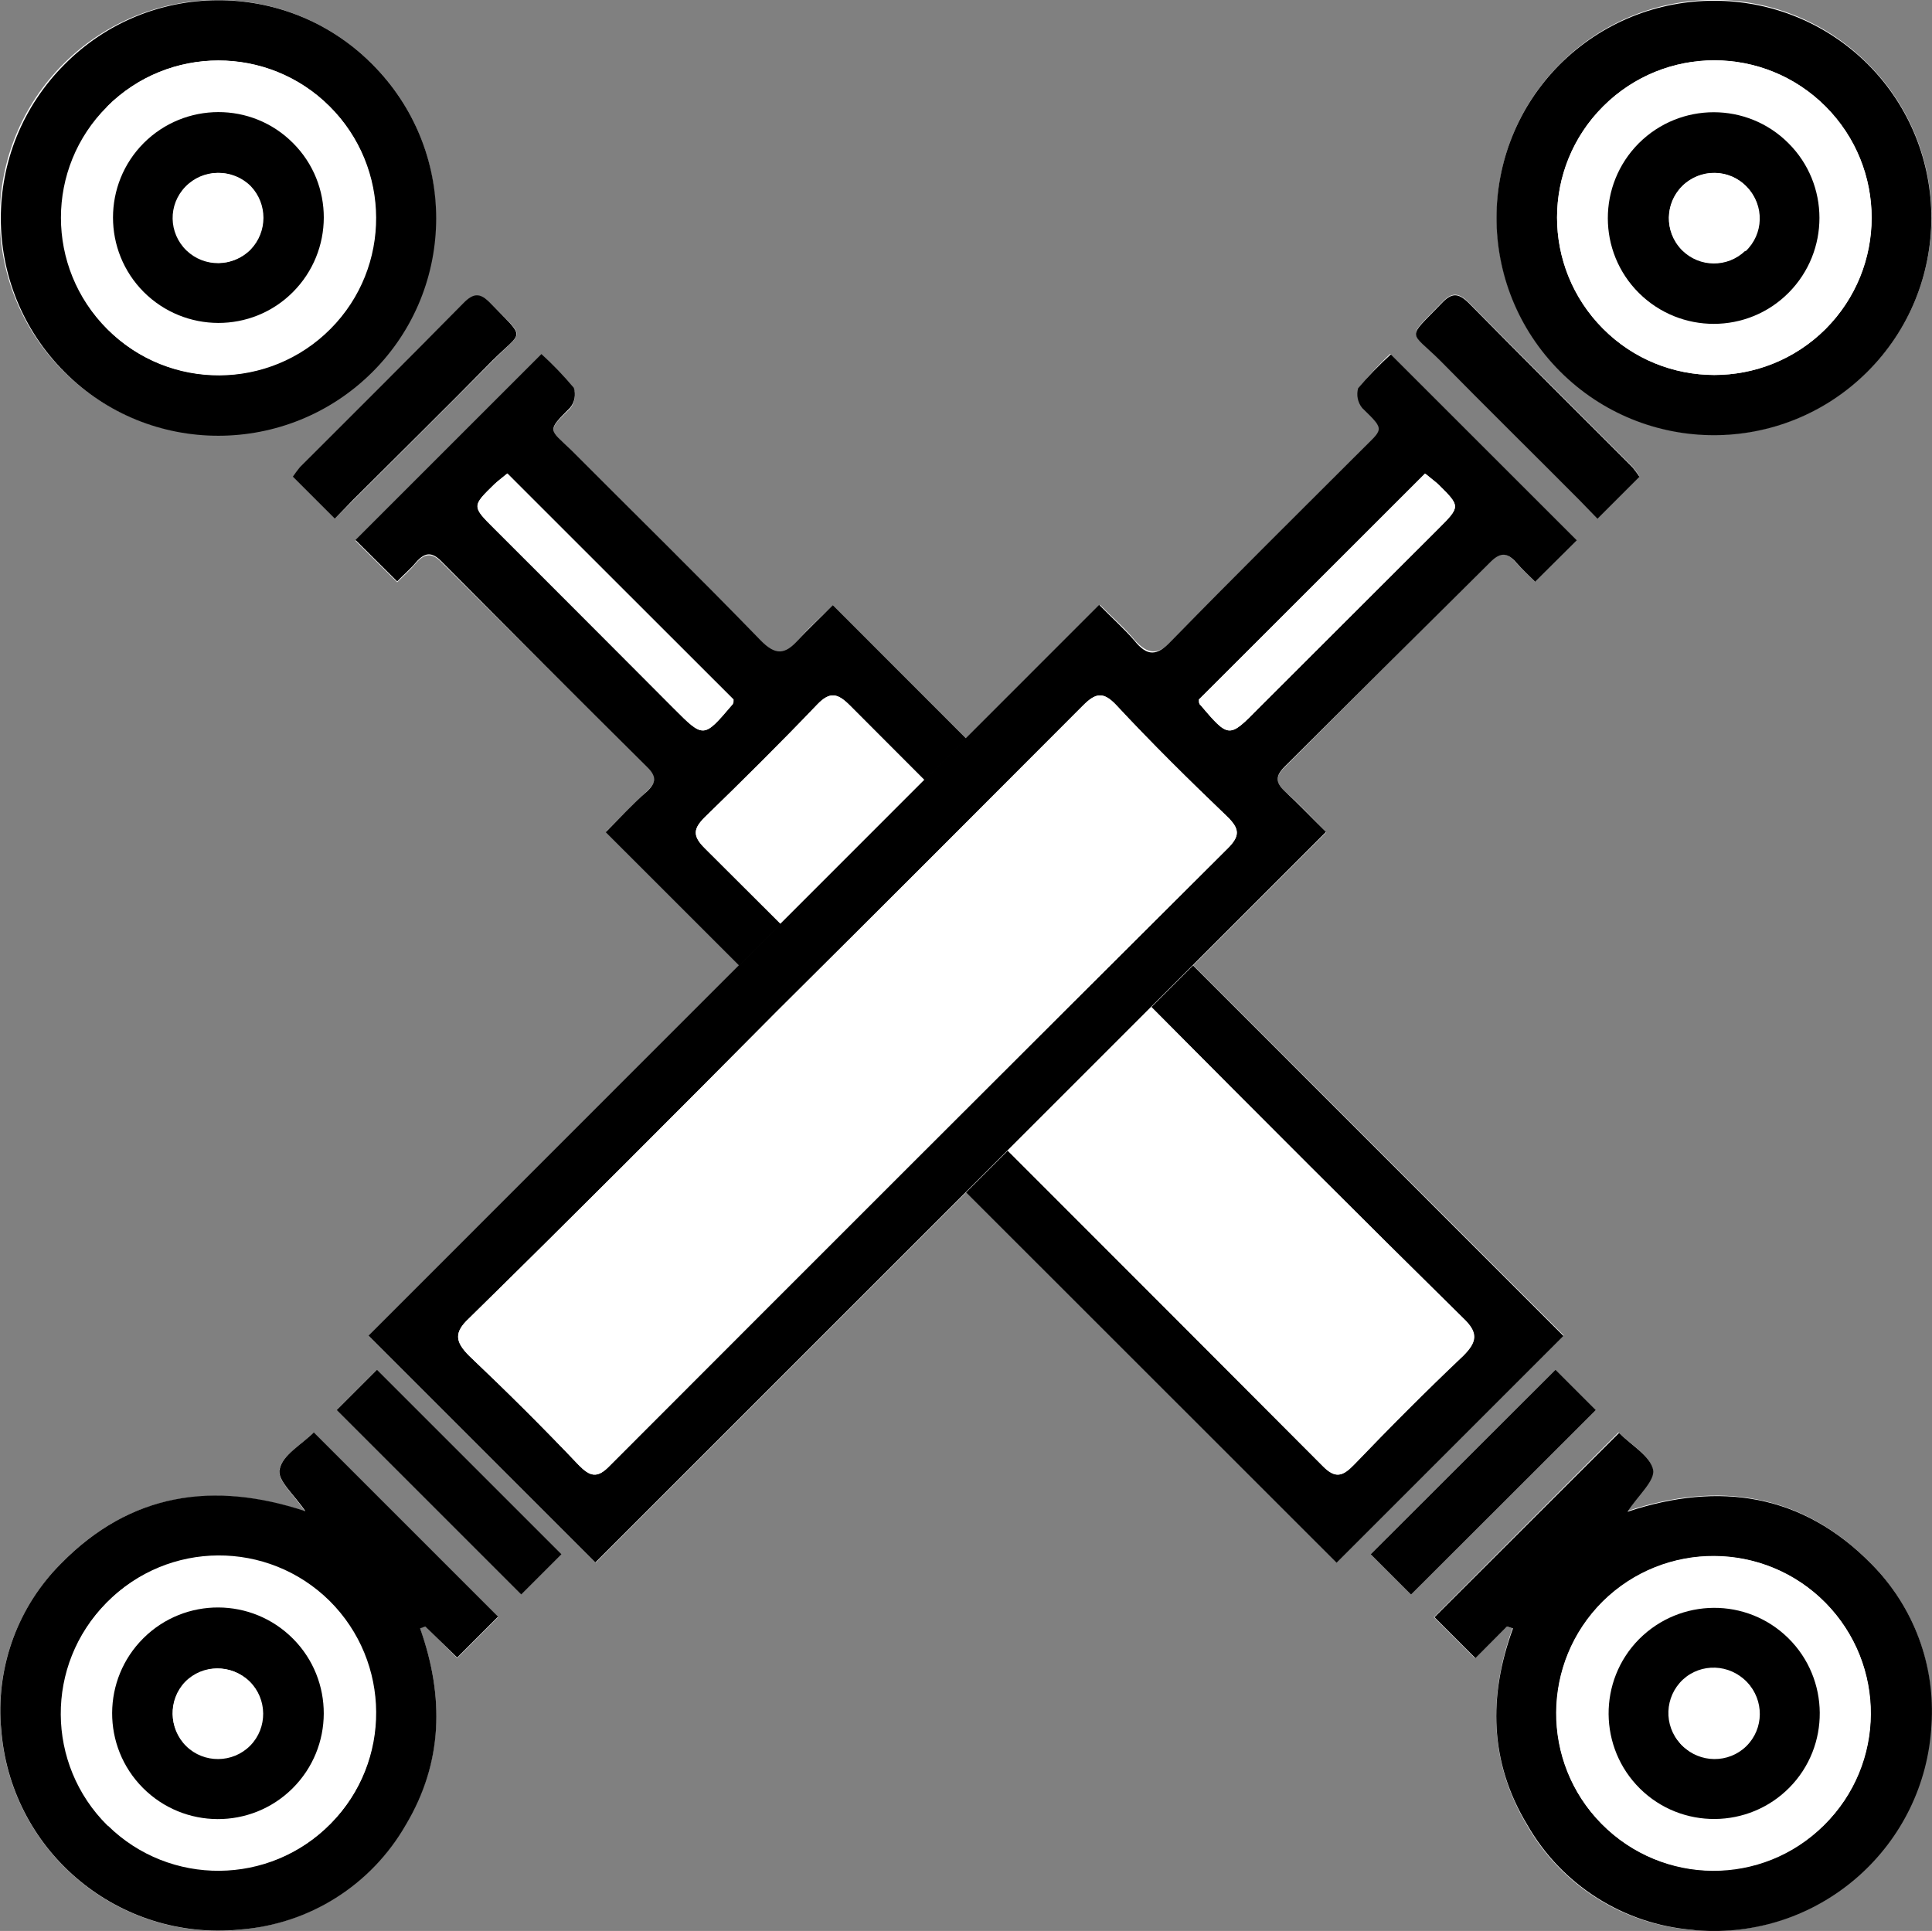
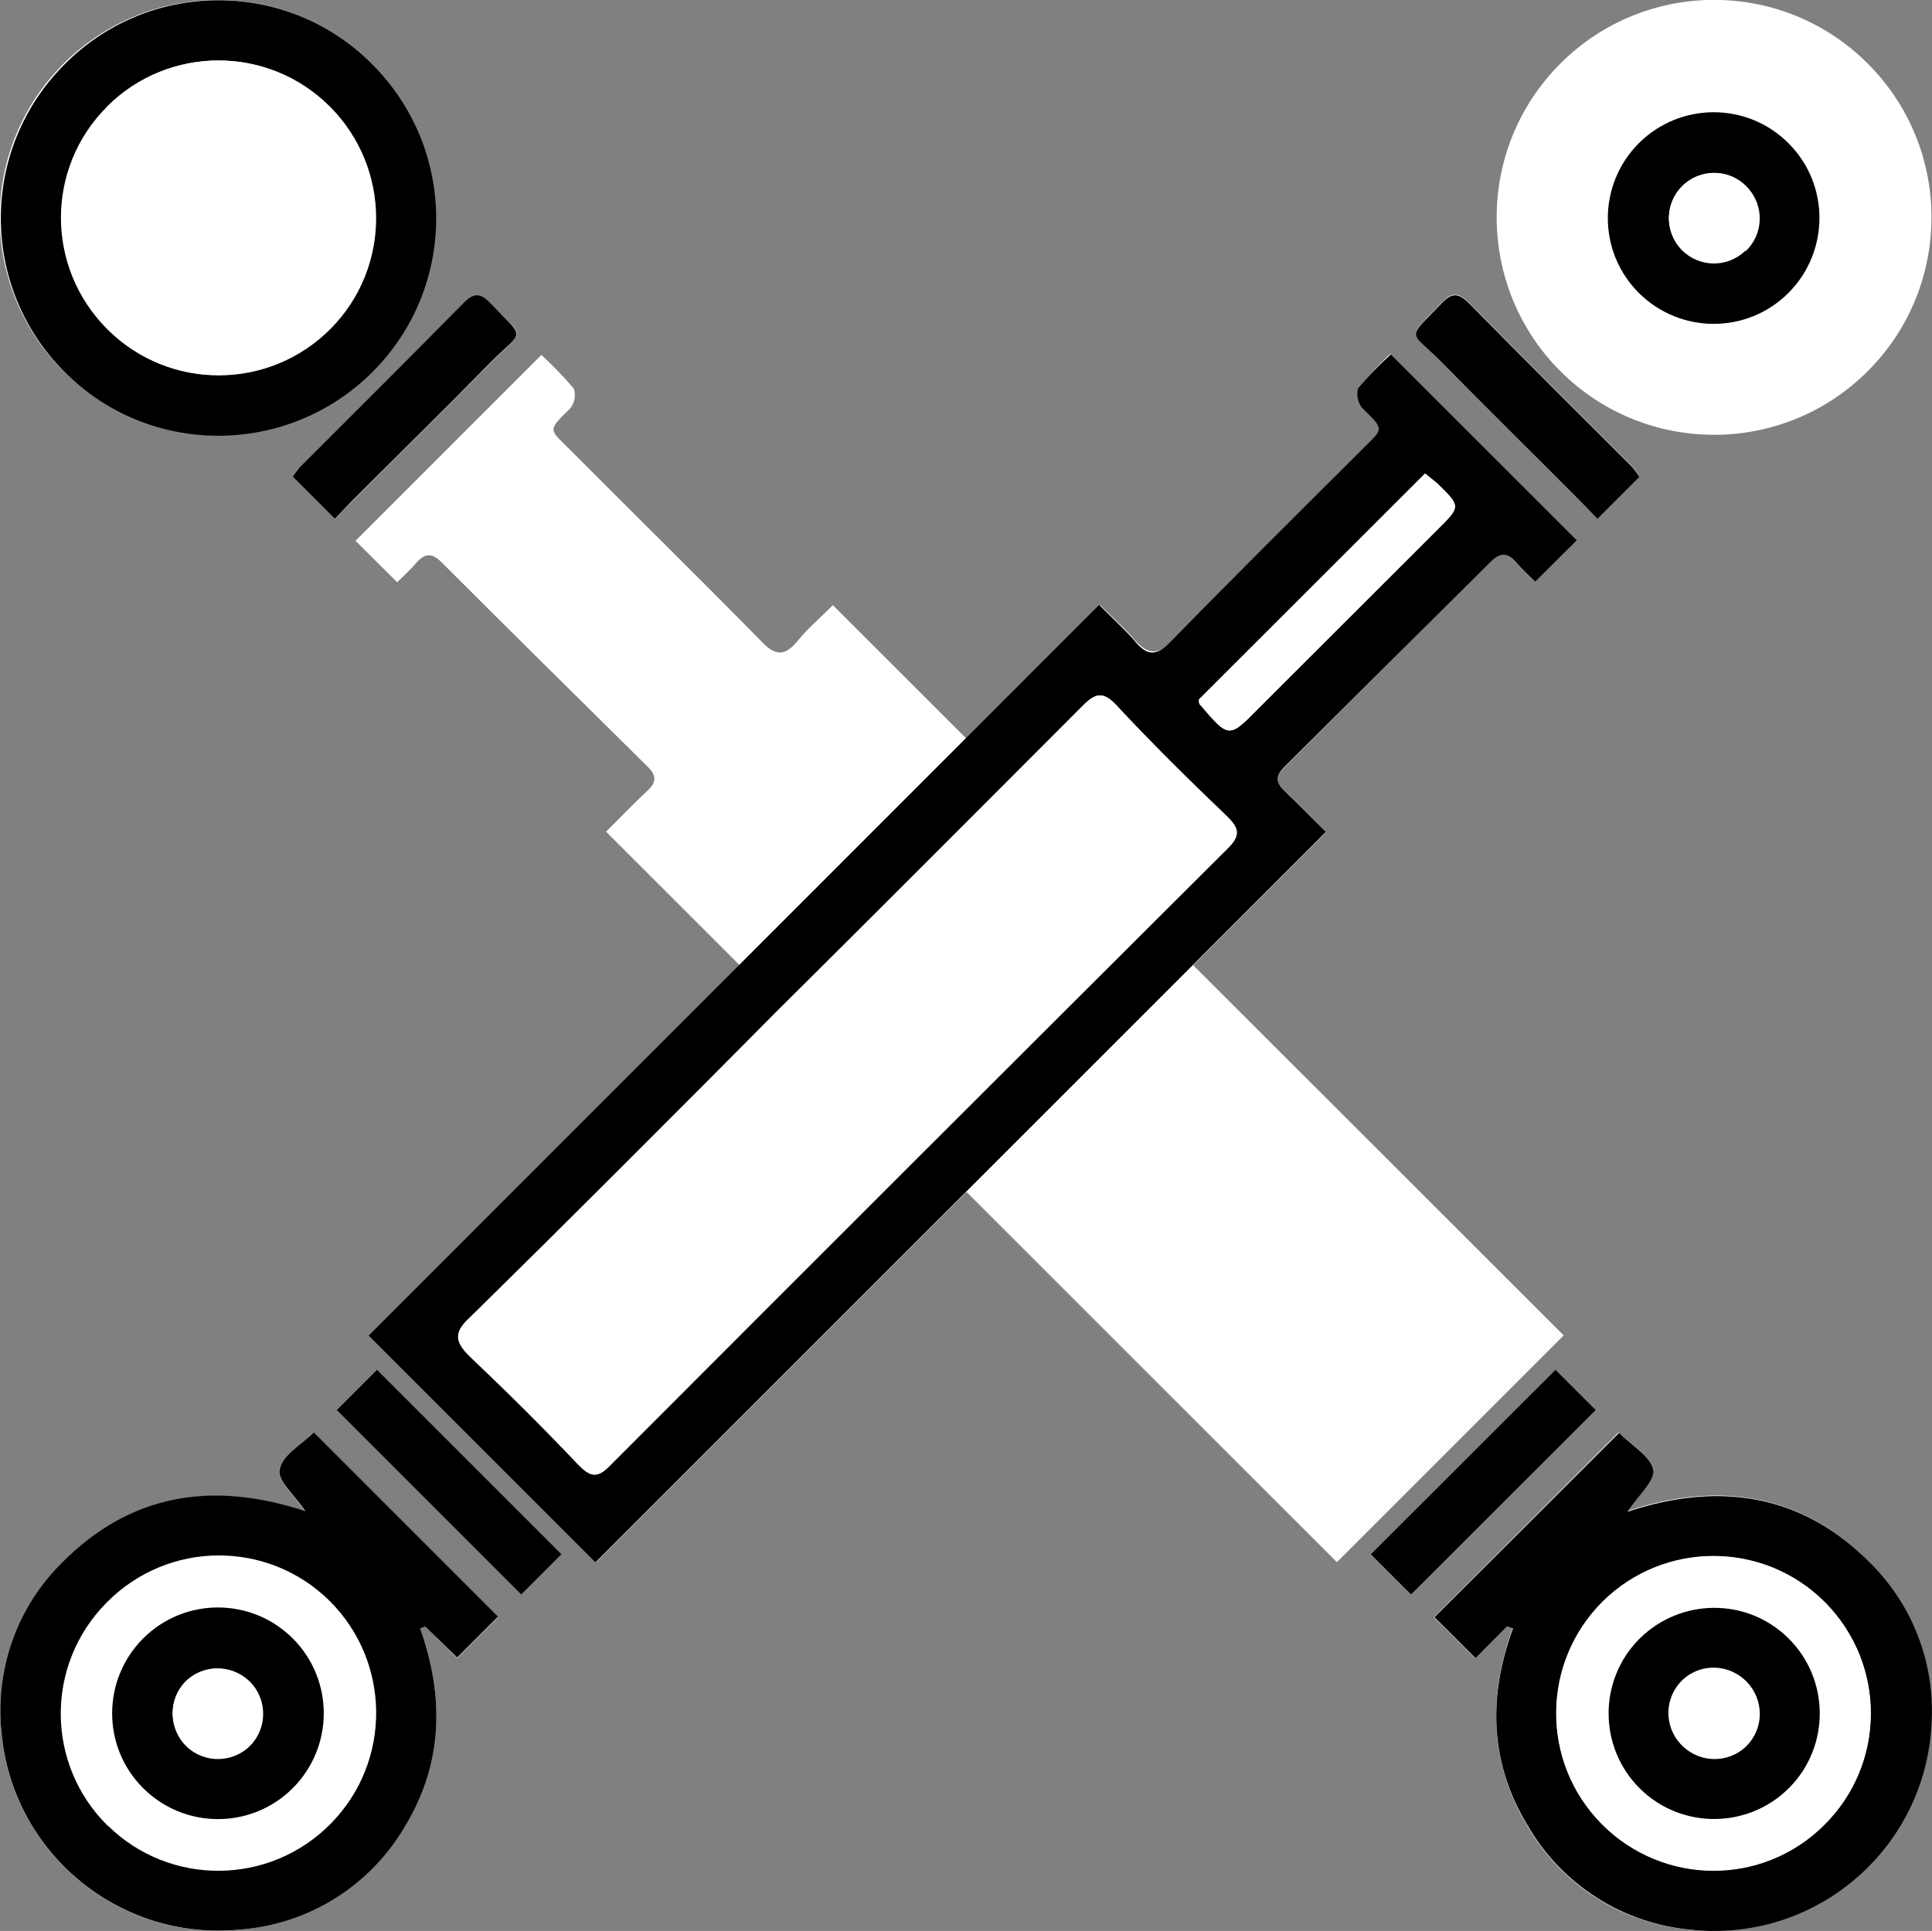
<svg xmlns="http://www.w3.org/2000/svg" version="1.1" id="Layer_1" x="0px" y="0px" viewBox="0 0 708.7 708.4" style="enable-background:new 0 0 708.7 708.4;" xml:space="preserve">
  <rect x="0" y="0" width="708.7" height="708.4" fill="#808080" stroke="none" />
  <style type="text/css">
	.st0{fill:#FFFFFF;}
</style>
  <g id="Layer_2_1_">
    <g id="Layer_1-2">
      <path class="st0" d="M305.5,222c-4.7,4.8-9.2,8.5-12.8,13c-4.8,5.8-8.2,5.9-13.7,0c-22.8-23.2-46.2-46.2-69.3-69.4    c-8.3-8.3-9.2-7.3-0.6-15.7c1.7-2.1,2.2-4.8,1.4-7.3c-3.7-4.4-7.7-8.5-11.9-12.4l-68.2,68.2l15.3,15.2c2.6-2.6,4.9-4.6,6.8-6.9    c3.1-3.6,5.8-4.2,9.5-0.4c25,25,50.2,49.9,75.5,74.9c3.4,3.3,3.4,5.7,0,8.9c-5.2,4.8-10.1,10-15.2,15l268.1,268l83.2-83.2    L305.5,222z M552.8,596.7l2,0.7c-8.9,25-8.4,49.2,5.2,72c12.6,22.2,35.4,36.7,60.8,38.6c43.9,4.3,82.9-27.9,87.2-71.8    c0.1-1.2,0.2-2.3,0.3-3.5c1.6-22-6.4-43.5-22-59.1c-25.3-25.8-55.7-30.4-89.5-19.2c3.8-5.9,10.5-11.4,9.4-15.4    c-1.1-5.2-8-9-12.5-13.5L526,593.3l15,15L552.8,596.7z M136.6,23.6C105.5-7.7,55-7.9,23.6,23.1s-31.6,81.6-0.5,112.9    s81.6,31.6,112.9,0.5c0.1-0.1,0.1-0.1,0.2-0.2c31.2-30.8,31.6-81.1,0.8-112.3C136.9,24,136.7,23.8,136.6,23.6z M122.8,190.3    l6.7-6.7c17.1-17.1,34.2-34,51.2-51.2c11.3-11.5,12.4-7.7-0.6-21c-3.8-4-6.3-3.7-10.1,0c-19.9,20.2-40,40.1-59.9,60.1    c-1,1.1-1.8,2.2-2.6,3.5L122.8,190.3z M570.6,502.5l-67.8,67.7l14.8,14.8l67.8-67.7L570.6,502.5z" />
-       <path d="M305.5,222l268,268.1l-83.2,83.2l-268.1-268c5.2-5.2,10-10.5,15.2-15c3.4-3.2,3.4-5.6,0-8.9c-25.2-25-50.3-50.1-75.4-75.4    c-3.7-3.8-6.3-3.3-9.5,0.4c-1.9,2.3-4.2,4.2-6.8,6.9l-15.3-15.2l68.2-68.2c4.2,3.8,8.2,8,11.9,12.4c0.8,2.5,0.3,5.3-1.4,7.3    c-8.7,8.7-7.7,7.7,0.6,15.7c23.1,23.2,46.5,46.1,69.3,69.6c5.5,5.7,9,5.2,13.7,0C296.4,230.8,300.8,226.8,305.5,222z M424.2,371.3    c-37.5-37.5-74.9-75-112.4-112.5c-4.5-4.5-7.3-5.2-12-0.3c-13.4,14.1-27.2,27.7-41.2,41.3c-4.4,4.2-4.6,6.9,0,11.4    c75.6,75.4,151.1,150.9,226.5,226.6c4.6,4.7,7.3,3.9,11.4-0.4c13.2-13.5,26.2-27,40.1-40c5.2-5.2,5.7-8.3,0-13.8    C499,446.4,461.7,409.1,424.2,371.3z M186.1,173.7c-2,1.7-3.4,2.7-4.6,3.8c-8.5,8.2-8.5,8.2,0,16.5l65.5,65.8    c11.1,11.1,11.1,11.1,21.4-1.2c0.3-0.4,0.3-1,0.5-2L186.1,173.7z" />
      <path d="M552.8,596.7l-11.6,11.6l-15-15l67.7-67.6c4.5,4.5,11.4,8.4,12.5,13.5c0.8,4-5.6,9.5-9.4,15.4    c33.8-11.2,64.2-6.6,89.5,19.2c15.5,15.6,23.5,37.1,22,59.1c-2.4,44-40,77.8-84.1,75.4c-1.1-0.1-2.3-0.1-3.4-0.3    c-25.4-2-48.2-16.5-60.8-38.6c-13.8-22.8-14.3-47.2-5.2-72L552.8,596.7z M587.5,669.1c22.4,22.6,58.9,22.8,81.6,0.4    c22.6-22.4,22.8-58.9,0.4-81.6c-22.4-22.6-58.9-22.8-81.6-0.4C565.3,610,565.1,646.5,587.5,669.1    C587.5,669.1,587.5,669.1,587.5,669.1z" />
      <path d="M136.6,23.6c31.2,31.2,31.2,81.8,0,112.9s-81.8,31.2-112.9,0c-31.2-31.2-31.2-81.7,0-112.9C54.5-7.5,104.8-7.8,136,23    C136.2,23.2,136.4,23.4,136.6,23.6z M39.3,39.4C16.9,62,17.1,98.5,39.7,121s59.2,22.2,81.6-0.4c22.4-22.6,22.2-59.1-0.4-81.6    c-22.6-22.5-59.1-22.4-81.6,0.1c0,0,0,0,0,0L39.3,39.4z" />
      <path d="M122.8,190.3l-15.4-15.4c0.8-1.2,1.7-2.4,2.6-3.5c20-20,40.1-40,59.9-60.1c3.7-3.8,6.2-4.1,10.1,0    c13,13.5,11.9,9.7,0.6,21c-16.9,17.2-34.1,34.1-51.2,51.2L122.8,190.3z" />
      <path d="M570.6,502.5l14.8,14.8L517.6,585l-14.8-14.8L570.6,502.5z" />
      <path class="st0" d="M424.2,371.3c37.5,37.8,74.8,75.1,112.6,112.3c5.5,5.2,5.2,8.6,0,13.8c-13.7,13-26.9,26.2-40.1,40    c-4.1,4.2-6.8,5.2-11.4,0.4c-75.5-75.6-151.1-151.2-226.8-226.6c-4.5-4.5-4.2-7.1,0-11.4c13.9-13.5,27.7-27.2,41.2-41.3    c4.7-4.9,7.5-4.2,12,0.3C349.1,296.4,386.6,333.9,424.2,371.3z" />
      <path class="st0" d="M186.1,173.7l83,82.9c0,1,0,1.6-0.5,2c-10.5,12.3-10.5,12.3-21.4,1.2l-65.8-65.7c-8.3-8.3-8.3-8.3,0-16.5    C182.7,176.4,184,175.4,186.1,173.7z" />
      <path class="st0" d="M587.5,669.1c-22.3-22.7-22.1-59.2,0.6-81.6c22.7-22.3,59.2-22.1,81.6,0.6c22.3,22.7,22.1,59.1-0.6,81.5    C646.5,692.1,610,691.9,587.5,669.1C587.6,669.2,587.6,669.2,587.5,669.1z M655.7,601c-15.3-15-39.8-14.8-54.8,0.5    c-15,15.3-14.8,39.8,0.5,54.8c15.3,15,39.8,14.8,54.8-0.5c0,0,0.1-0.1,0.1-0.1c14.9-15.2,14.8-39.6-0.3-54.7H655.7z" />
      <path class="st0" d="M39.3,39.1c22.5-22.5,59.1-22.5,81.6,0s22.5,59.1,0,81.6s-59.1,22.5-81.6,0c0,0,0,0,0,0    C16.7,98.1,16.7,61.6,39.3,39.1z M107.4,52.5c-16.1-14-40.6-12.4-54.6,3.8C40.2,70.8,40.1,92.4,52.7,107    c14.3,15.9,38.8,17.1,54.7,2.8s17.1-38.8,2.8-54.7c-0.8-0.9-1.7-1.8-2.6-2.6L107.4,52.5z" />
      <path d="M656,601c15.2,15,15.4,39.6,0.4,54.8c-15,15.2-39.6,15.4-54.8,0.4c-15.2-15-15.4-39.6-0.4-54.8c0,0,0.1-0.1,0.1-0.1    C616.4,586.2,640.8,586,656,601z M640.8,617.1c-6.3-6.7-16.8-7.1-23.5-0.9c-6.7,6.3-7.1,16.8-0.9,23.5c6.3,6.7,16.8,7.1,23.5,0.9    c0.1-0.1,0.2-0.2,0.3-0.3C646.7,634,646.9,623.7,640.8,617.1z" />
-       <path d="M107.5,52.5c15.1,15.1,15,39.6-0.1,54.7s-39.6,15-54.7-0.1c-15-15.1-15-39.5,0-54.6c15.1-15.1,39.6-15.2,54.7-0.1    C107.5,52.4,107.5,52.4,107.5,52.5z M91.8,91.5c6.3-6.6,6.2-17-0.4-23.4s-17-6.2-23.4,0.4s-6.2,17,0.4,23.4c0,0,0,0,0,0    c6.6,6.3,17,6.2,23.4-0.4L91.8,91.5z" />
      <path class="st0" d="M640.8,617.1c6.4,6.6,6.3,17.1-0.2,23.5s-17.1,6.3-23.5-0.2s-6.3-17.1,0.2-23.5    C623.8,610.5,634.3,610.6,640.8,617.1L640.8,617.1z" />
      <path class="st0" d="M91.9,91.6C85.5,98,75,98.1,68.6,91.6S62,74.7,68.5,68.3s16.9-6.5,23.4-0.1c0,0,0.1,0.1,0.1,0.1    C98.2,74.8,98.2,85.1,91.9,91.6z" />
      <path class="st0" d="M135.3,490.1l83.2,83.2l268-268c-5.2-5.2-10-10.5-15.2-15c-3.5-3.2-3.4-5.6,0-8.9c25-25,50.1-50.1,75.3-75.4    c3.8-3.8,6.3-3.3,9.5,0.4c2,2.3,4.2,4.2,6.8,6.9l15.3-15.2L510,129.8c-4.2,3.9-8,8.1-11.6,12.5c-0.8,2.5-0.2,5.3,1.5,7.3    c8.6,8.7,7.7,7.7-0.6,15.7c-23.1,23.2-46.5,46.1-69.3,69.6c-5.2,5.7-9,5.2-13.7,0c-3.7-4.5-8.1-8.2-12.8-13L135.3,490.1z     M167.7,608.3l15-15L115,525.6c-4.6,4.5-11.5,8.4-12.5,13.5c-0.9,4,5.5,9.5,9.4,15.4c-33.9-11.2-64.4-6.6-89.6,19.2    C6.8,589.3-1.3,610.8,0.3,632.8c2.4,44,40,77.8,84.1,75.4c1.2-0.1,2.3-0.2,3.5-0.3c25.4-2,48.2-16.5,60.9-38.6    c13.7-22.8,14.2-47.2,5.2-72l2-0.7L167.7,608.3z M572.6,136.4c31.3,31,81.8,30.8,112.8-0.5c31-31.3,30.8-81.8-0.5-112.8    c-31.2-31-81.6-30.8-112.6,0.3C541.1,54.7,541.3,105.3,572.6,136.4C572.5,136.4,572.5,136.4,572.6,136.4z M601.4,174.7    c-0.8-1.2-1.7-2.4-2.6-3.5c-20-20-40.1-40-59.9-60.1c-3.8-3.8-6.3-4.1-10.1,0c-13,13.5-11.9,9.7-0.5,21    c16.9,17.2,34.1,34.1,51.1,51.2l6.7,6.7L601.4,174.7z M123.5,517.3l67.7,67.7l14.8-14.8l-67.7-67.7L123.5,517.3z" />
      <path d="M416.1,235c4.7,5.8,8.2,5.9,13.7,0c22.9-23.5,46.2-46.5,69.3-69.6c8.3-8.3,9.2-7.3,0.6-15.7c-1.7-2.1-2.2-4.8-1.5-7.3    c3.7-4.4,7.7-8.5,12-12.4l68.2,68.2l-15.3,15.2c-2.6-2.6-4.8-4.6-6.8-6.9c-3.1-3.6-5.7-4.2-9.5-0.4    c-25.3,25.1-50.5,50.2-75.6,75.2c-3.3,3.3-3.4,5.7,0,8.9c5.2,4.8,10.1,10,15.2,15l-268,268l-83.2-83.2l268-268.1    C408,226.8,412.5,230.8,416.1,235z M172.1,483.6c-5.6,5.2-5.2,8.6,0,13.8c13.7,13,27,26.2,40.1,40c4.1,4.2,6.8,5.2,11.4,0.4    c75.5-75.6,151.1-151.2,226.8-226.6c4.5-4.5,4.3-7.1,0-11.4c-14.1-13.5-27.9-27.1-41.1-41.3c-4.7-4.9-7.5-4.2-12,0.3    c-37.5,37.6-75,75.2-112.6,112.5C247.2,409.1,210,446.4,172.1,483.6z M439.8,256.6c0,1,0,1.6,0.5,2c10.5,12.3,10.5,12.3,21.4,1.2    l65.8-65.7c8.3-8.3,8.3-8.3,0-16.5c-1.2-1.1-2.5-2.1-4.6-3.8L439.8,256.6z" />
      <path d="M154.1,597.4c8.9,25,8.4,49.2-5.2,72c-12.7,22.2-35.5,36.6-61,38.5c-43.9,4.3-83-27.8-87.3-71.7c-0.1-1.2-0.2-2.3-0.3-3.5    c-1.5-22,6.5-43.5,22.1-59.1c25.3-25.8,55.7-30.4,89.6-19.2c-3.9-5.9-10.5-11.4-9.4-15.4c1-5.2,8-9,12.5-13.5l67.6,67.6l-15,15    L156,596.7L154.1,597.4z M120.9,587.3c-22.7-22.4-59.2-22.2-81.6,0.5c-22.4,22.7-22.2,59.2,0.5,81.6c22.7,22.4,59.2,22.2,81.6-0.5    C143.7,646.3,143.5,609.8,120.9,587.3C120.9,587.4,120.9,587.4,120.9,587.3z" />
-       <path d="M685.2,23.6c31.1,31.2,31,81.7-0.2,112.8c-31.2,31.1-81.7,31-112.8-0.2c-31-31.1-31-81.5,0-112.6    C603.4-7.5,654-7.5,685.2,23.6C685.2,23.6,685.2,23.6,685.2,23.6z M588.1,39c-22.5,22.5-22.6,59-0.1,81.6s59,22.6,81.6,0.1    c22.5-22.5,22.6-59,0.1-81.6c0,0-0.1-0.1-0.1-0.1C647,16.5,610.6,16.5,588.1,39z" />
      <path d="M586,190.3l15.4-15.4c-0.8-1.2-1.7-2.4-2.6-3.5c-20-20-40.1-40-59.9-60.1c-3.8-3.8-6.3-4.1-10.1,0    c-13,13.5-11.9,9.7-0.5,21c16.9,17.2,34.1,34.1,51.1,51.2L586,190.3z" />
      <path d="M138.3,502.5l-14.8,14.8l67.7,67.7l14.8-14.8L138.3,502.5z" />
      <path class="st0" d="M284.7,371.3c-37.5,37.8-74.7,75.1-112.6,112.3c-5.6,5.2-5.2,8.6,0,13.8c13.7,13,27,26.2,40.1,40    c4.1,4.2,6.8,5.2,11.4,0.4c75.5-75.6,151.1-151.2,226.8-226.6c4.5-4.5,4.3-7.1,0-11.4c-14.1-13.5-27.9-27.1-41.1-41.3    c-4.7-4.9-7.5-4.2-12,0.3C359.8,296.4,322.3,333.9,284.7,371.3z" />
      <path class="st0" d="M522.7,173.7l-82.9,82.9c0,1,0,1.6,0.5,2c10.5,12.3,10.5,12.3,21.4,1.2l65.8-65.7c8.3-8.3,8.3-8.3,0-16.5    C526.1,176.4,524.6,175.4,522.7,173.7z" />
      <path class="st0" d="M39.4,669.7c-22.6-22.4-22.9-58.9-0.4-81.6c22.4-22.6,58.9-22.9,81.6-0.4c22.6,22.4,22.9,58.8,0.6,81.4    c-22.3,22.7-58.9,23-81.6,0.7C39.5,669.8,39.5,669.8,39.4,669.7z M52.2,655.5c14.9,15.4,39.5,15.7,54.9,0.8s15.7-39.5,0.8-54.9    C93,586.1,68.4,585.7,53,600.6c-0.1,0.1-0.2,0.2-0.3,0.3C37.6,616,37.4,640.3,52.2,655.5z" />
      <path class="st0" d="M669.7,120.7c-22.6,22.5-59.1,22.5-81.6-0.1C565.5,98,565.5,61.5,588.1,39s59.1-22.5,81.6,0.1    S692.2,98.1,669.7,120.7L669.7,120.7z M601.2,107.2c14.2,16.1,38.7,17.6,54.8,3.5c16.1-14.2,17.6-38.7,3.5-54.8    c-1.1-1.2-2.2-2.3-3.4-3.4c-16-14.2-40.6-12.7-54.8,3.3C588.3,70.5,588.2,92.5,601.2,107.2z" />
      <path d="M107.5,601.2c15.1,15.2,15,39.8-0.2,54.9c-15.2,15.1-39.8,15-54.9-0.2c-15.1-15.2-15-39.8,0.2-54.9c0,0,0.1-0.1,0.1-0.1    C67.9,585.9,92.4,586,107.5,601.2C107.4,601.2,107.5,601.2,107.5,601.2z M68.4,640.3c6.4,6.4,16.8,6.4,23.2,0    c6.4-6.6,6.3-17.1-0.2-23.5c-6.6-6.4-17.1-6.3-23.5,0.2l0,0C61.6,623.6,61.8,634,68.4,640.3C68.4,640.3,68.4,640.3,68.4,640.3z" />
      <path d="M656,52.5c15.2,15.1,15.2,39.7,0.1,54.9s-39.7,15.2-54.9,0.1s-15.2-39.7-0.1-54.9c0,0,0.1-0.1,0.1-0.1    C616.4,37.4,640.9,37.4,656,52.5z M640.3,92.2c6.7-6.3,7-16.8,0.6-23.5c-6.3-6.7-16.8-7-23.5-0.6s-7,16.8-0.6,23.5    c0.1,0.1,0.1,0.2,0.2,0.2c6.4,6.4,16.7,6.5,23.2,0.2L640.3,92.2z" />
      <path class="st0" d="M68.1,617.1c-6.4,6.6-6.3,17.1,0.2,23.5s17.1,6.3,23.5-0.2s6.3-17.1-0.2-23.5C85,610.5,74.5,610.6,68.1,617.1    L68.1,617.1z" />
      <path class="st0" d="M617,91.6c6.4,6.5,16.9,6.5,23.4,0.1s6.5-16.9,0.1-23.4s-16.9-6.5-23.4-0.1c0,0-0.1,0.1-0.1,0.1    C610.6,74.7,610.6,85.1,617,91.6z" />
    </g>
  </g>
</svg>